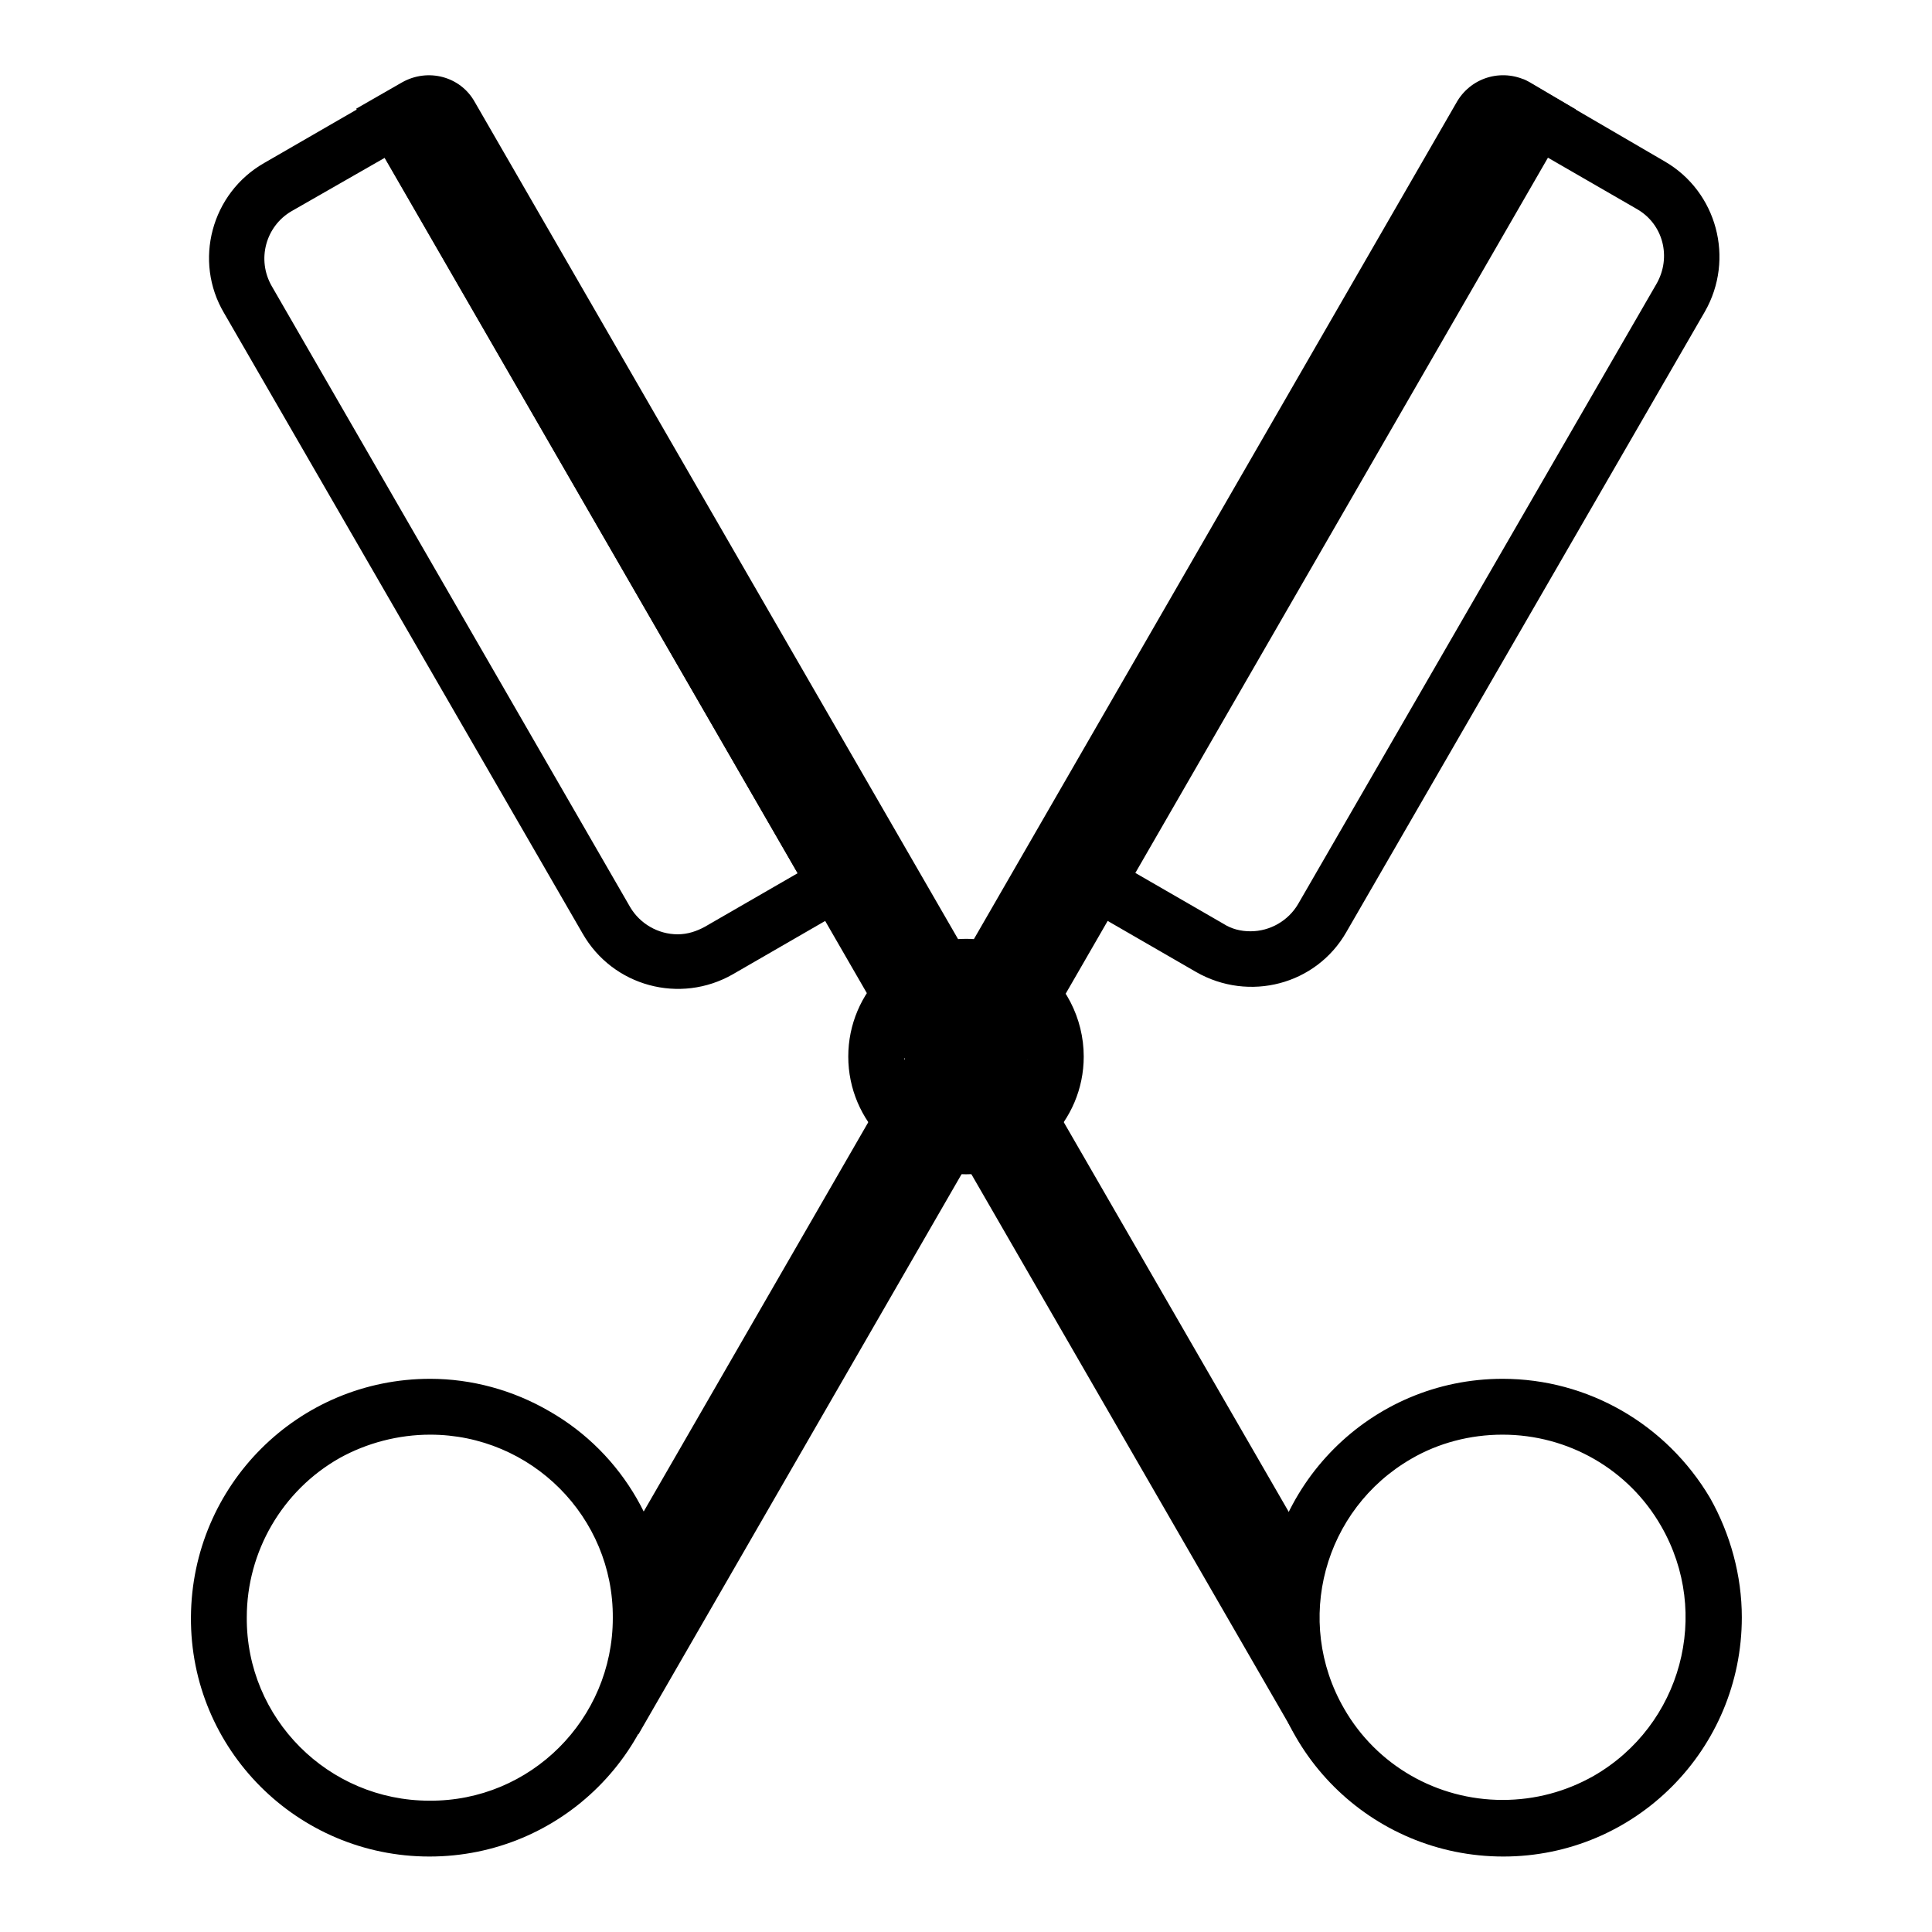
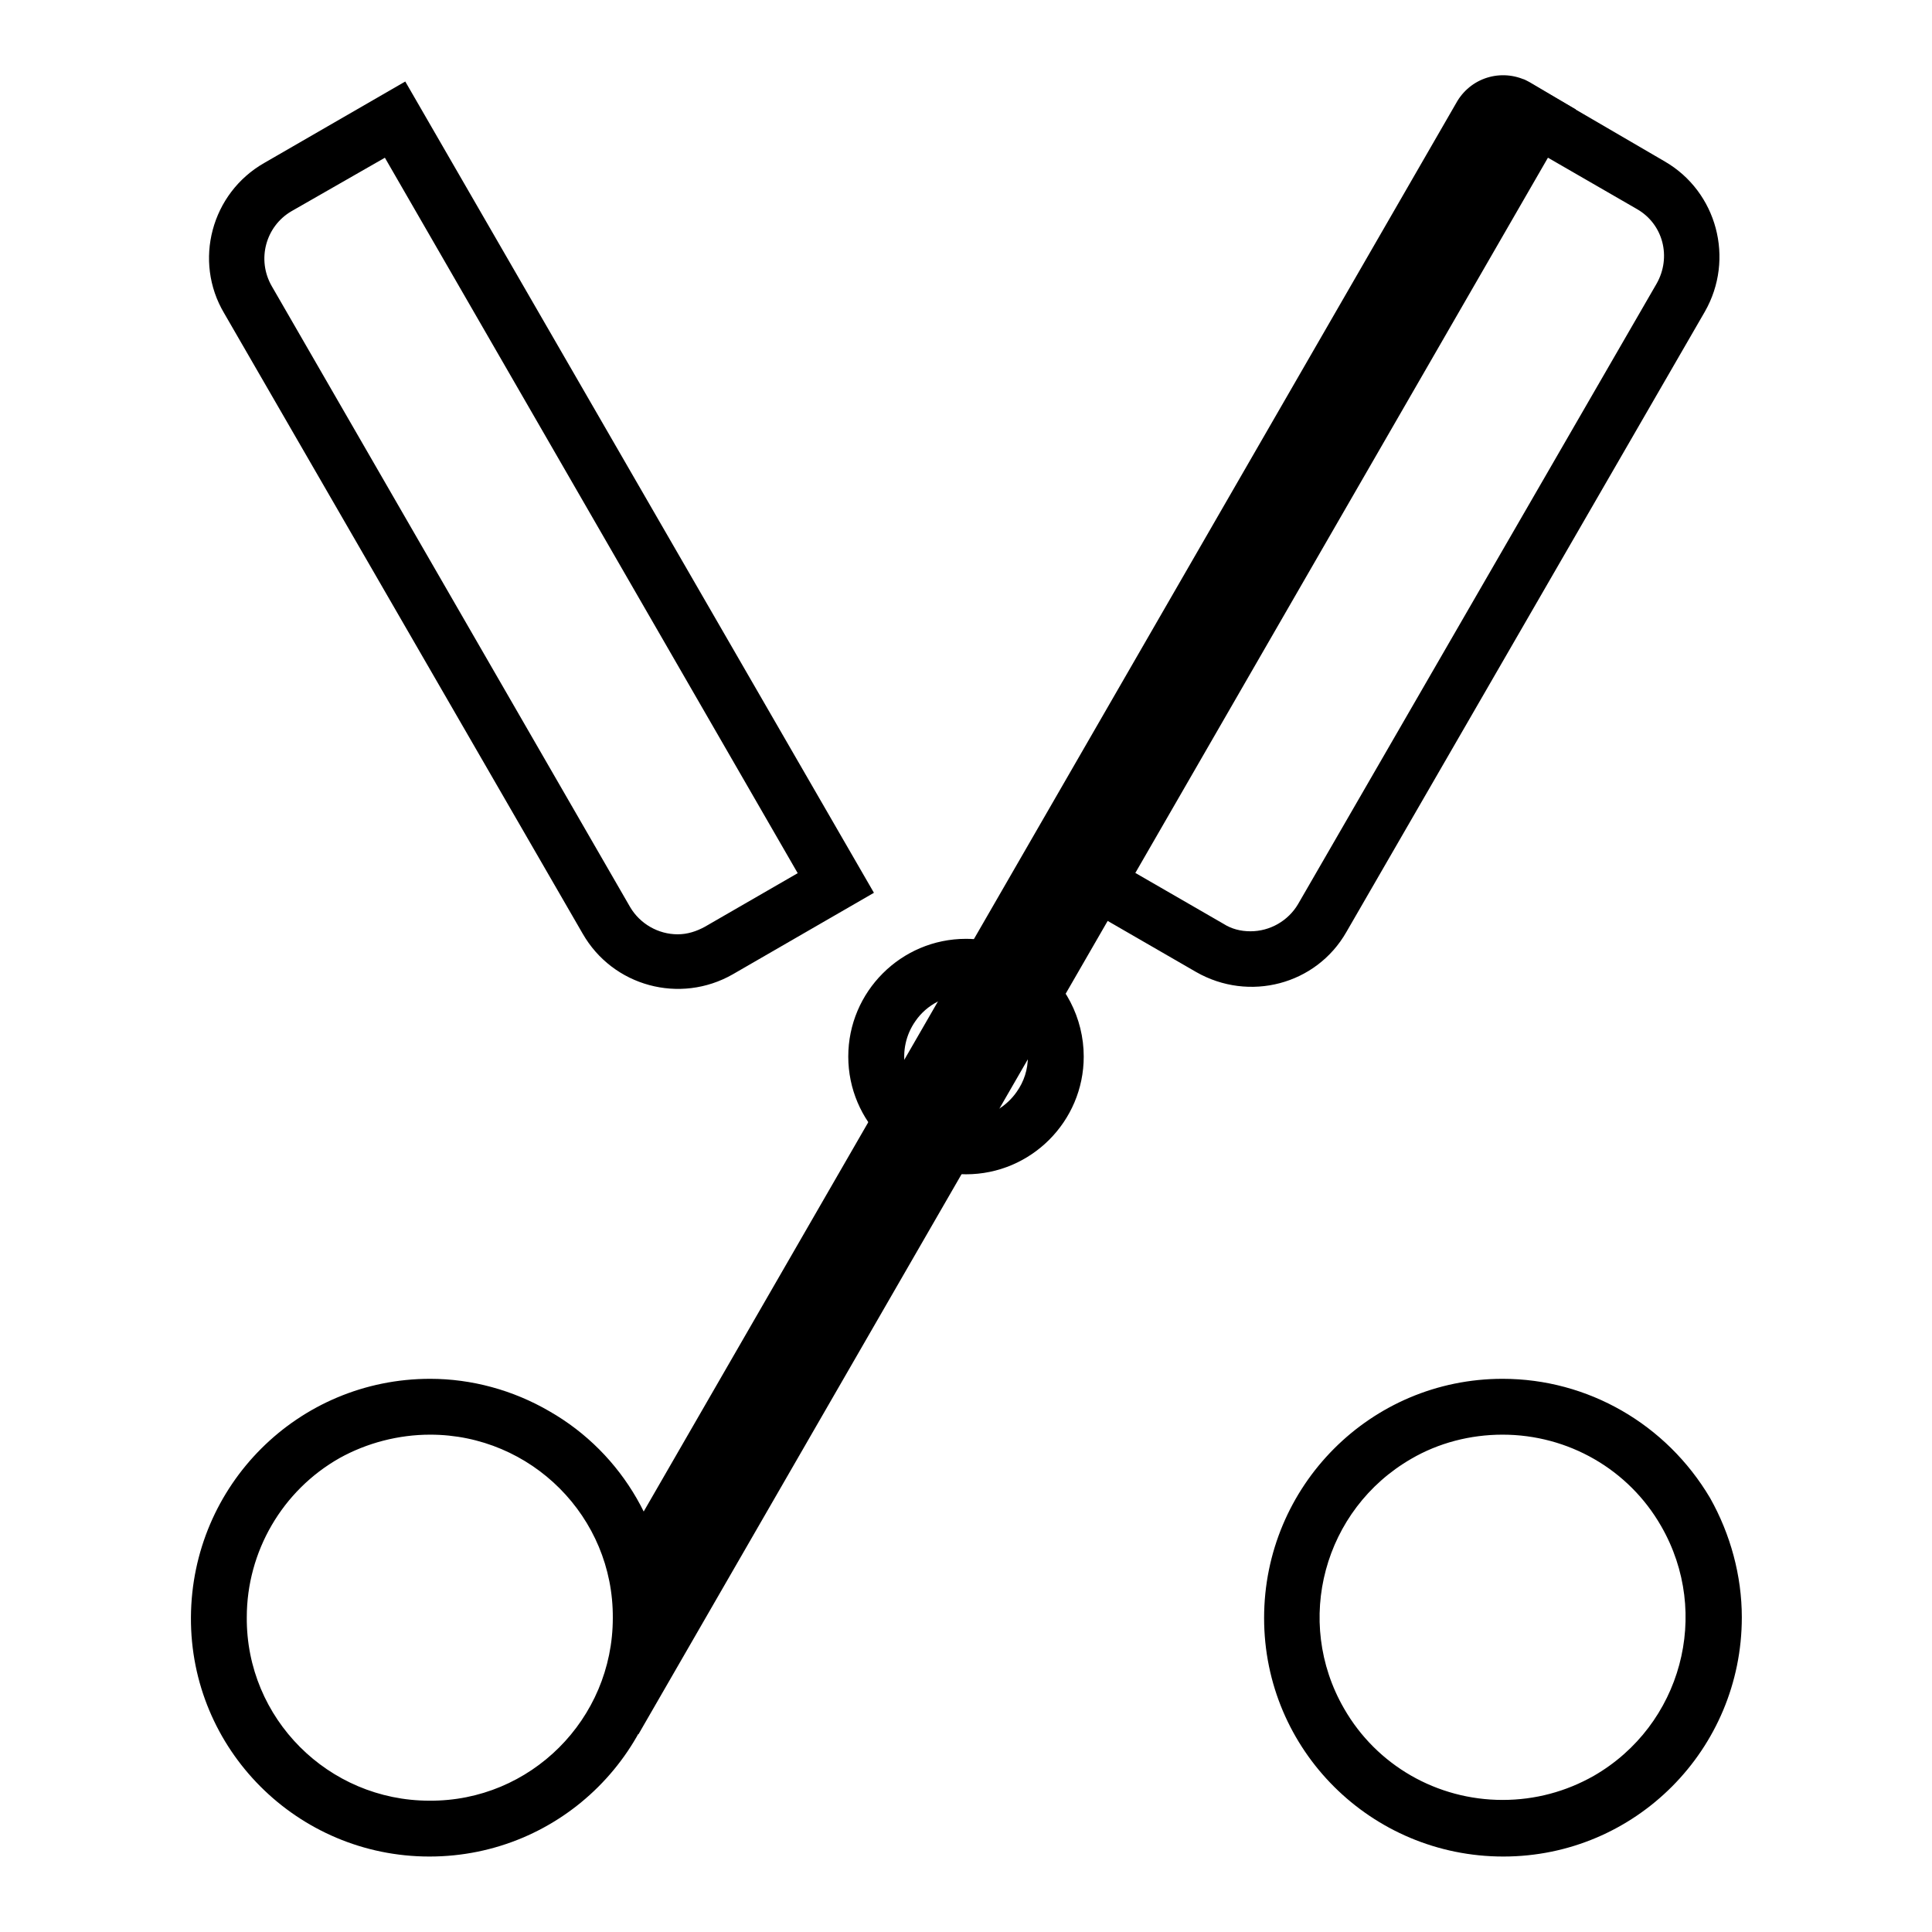
<svg xmlns="http://www.w3.org/2000/svg" version="1.1" x="0px" y="0px" viewBox="0 0 256 256" enable-background="new 0 0 256 256" xml:space="preserve">
  <g>
    <path fill="#000000" d="M204.6,20.6l12.3,7.1c3.5,2,4.6,6.4,2.6,9.9c0,0,0,0,0,0L172,119.8c-1.3,2.2-3.7,3.6-6.3,3.6 c-1.3,0-2.5-0.3-3.6-1l-12.3-7.1L204.6,20.6 M201.9,10.5l-62.1,107.5l18.7,10.8c7,4,15.9,1.7,19.9-5.3c0,0,0,0,0,0l47.5-82.2 c4-7,1.6-15.9-5.3-19.9L201.9,10.5z M51,20.9l54.7,94.8l-12.3,7.1c-1.1,0.6-2.3,1-3.6,1c-2.6,0-5-1.4-6.3-3.6L36,37.9 c-2-3.5-0.8-7.9,2.6-9.9l0,0L51,20.9 M53.7,10.8L35,21.6c-7,4-9.4,13-5.3,19.9l47.5,82.2c4,7,12.9,9.4,19.9,5.4c0,0,0,0,0,0 l18.7-10.8L53.7,10.8L53.7,10.8z M57,190.1c13.4,0,24.3,10.9,24.2,24.3c0,13.4-10.9,24.3-24.3,24.2c-13.4,0-24.3-10.9-24.2-24.3 c0-8.7,4.7-16.8,12.3-21.1C48.6,191.2,52.8,190.1,57,190.1 M57,182.7c-17.5,0-31.6,14.1-31.7,31.6S39.4,246,56.9,246 c17.5,0,31.6-14.1,31.7-31.6c0-11.3-6-21.8-15.8-27.4C68,184.2,62.5,182.7,57,182.7z M199.1,190.1c8.7,0,16.7,4.6,21,12.1 c6.7,11.6,2.7,26.4-8.9,33.1c-3.7,2.1-7.8,3.2-12.1,3.2c-8.7,0-16.7-4.6-21-12.1c-6.7-11.6-2.7-26.4,8.9-33.1 C190.6,191.2,194.8,190.1,199.1,190.1 M199.1,182.7c-17.5,0-31.6,14.2-31.6,31.7c0,17.5,14.2,31.6,31.7,31.6 c17.5,0,31.6-14.2,31.6-31.7c0-5.5-1.5-11-4.2-15.8C220.8,188.7,210.4,182.7,199.1,182.7L199.1,182.7z" />
    <path fill="#000000" d="M202.7,10.9c-3.4-1.9-7.6-0.8-9.6,2.5c0,0,0,0,0,0L82.4,205.3v23.2l2.2,1.3L208.8,14.5L202.7,10.9z" />
-     <path fill="#000000" d="M174.5,206.8L62.9,13.5c-1.9-3.4-6.2-4.5-9.6-2.6l-6.1,3.5l124.3,215.3l3-1.7V206.8z" />
    <path fill="#000000" d="M128,131.8c4.5,0,8.2,3.7,8.2,8.2c0,1.7-0.5,3.3-1.5,4.7c-2.6,3.7-7.7,4.6-11.4,2c-3.7-2.6-4.6-7.7-2-11.4 C122.8,133.1,125.4,131.8,128,131.8 M128,124.4c-8.6,0-15.6,7-15.6,15.6c0,8.6,7,15.6,15.6,15.6c8.6,0,15.6-7,15.6-15.6 c0-5.1-2.5-9.9-6.6-12.8C134.3,125.4,131.2,124.4,128,124.4z" />
  </g>
</svg>